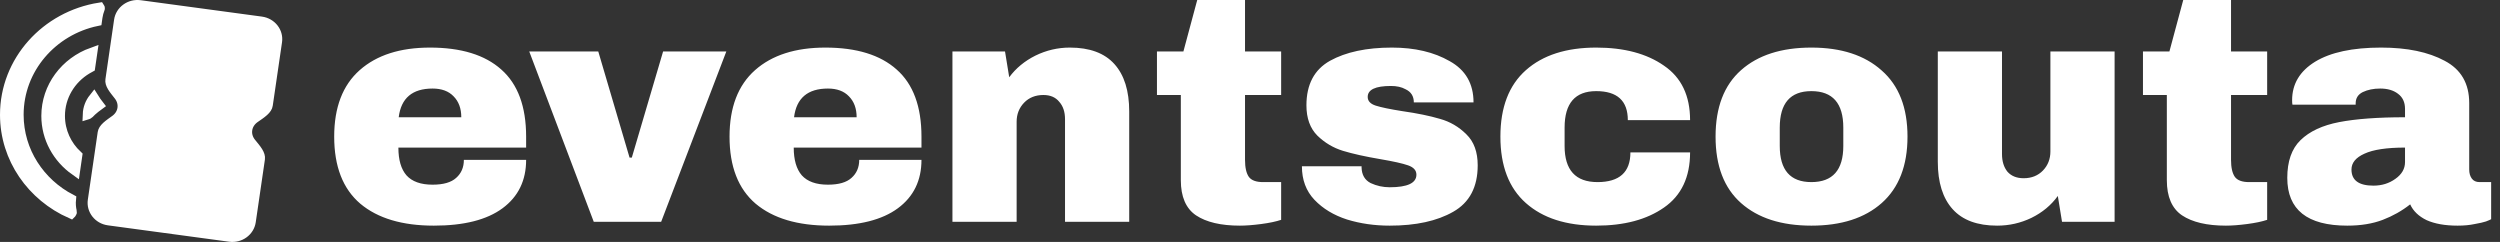
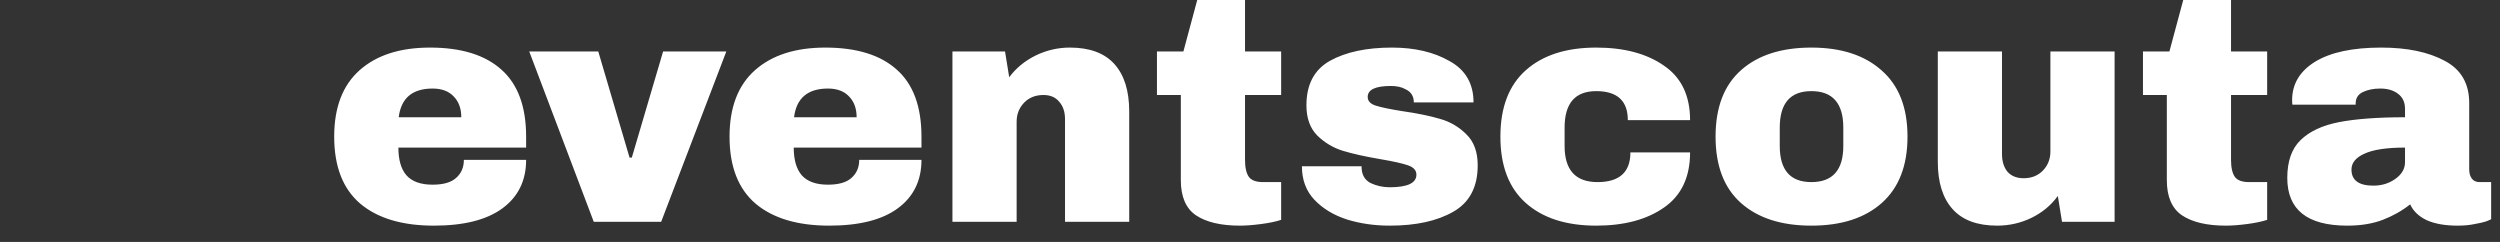
<svg xmlns="http://www.w3.org/2000/svg" width="124" height="12" viewBox="0 0 124 12" fill="none">
  <rect x="0" y="0" width="124" height="12" fill="#333333" stroke="none" />
-   <path d="M6.95 0.259C6.437 0.189 5.976 0.534 5.907 1.007L5.477 3.962C5.462 4.059 5.492 4.168 5.575 4.306C5.662 4.45 5.774 4.579 5.898 4.74C6.035 4.918 6.109 5.142 6.074 5.38C6.039 5.617 5.905 5.811 5.725 5.944C5.56 6.066 5.414 6.161 5.289 6.276C5.169 6.388 5.108 6.486 5.094 6.584L4.604 9.939C4.535 10.41 4.875 10.86 5.387 10.929L11.395 11.741C11.908 11.811 12.367 11.466 12.437 10.993L12.892 7.877C12.906 7.777 12.874 7.666 12.787 7.524C12.696 7.377 12.578 7.245 12.448 7.082C12.306 6.903 12.227 6.675 12.263 6.432C12.298 6.189 12.439 5.991 12.625 5.857C12.796 5.736 12.948 5.64 13.078 5.522C13.204 5.409 13.267 5.309 13.281 5.209L13.741 2.061C13.81 1.59 13.47 1.141 12.958 1.071L6.95 0.259ZM4.944 0.378C2.275 0.798 0.25 3.024 0.25 5.693C0.25 7.863 1.586 9.737 3.521 10.591C3.524 10.588 3.529 10.586 3.533 10.581C3.545 10.569 3.555 10.552 3.56 10.536C3.565 10.52 3.563 10.51 3.562 10.507C3.514 10.307 3.499 10.098 3.52 9.884C1.977 9.082 0.922 7.51 0.922 5.693C0.922 3.406 2.592 1.504 4.807 1.041L4.833 0.856C4.855 0.704 4.895 0.558 4.95 0.421C4.952 0.417 4.953 0.411 4.952 0.402C4.951 0.393 4.948 0.384 4.944 0.378ZM4.578 2.604C3.243 3.082 2.3 4.313 2.3 5.75C2.3 6.856 2.859 7.839 3.725 8.452L3.832 7.711C3.303 7.216 2.972 6.521 2.972 5.75C2.972 4.767 3.509 3.91 4.308 3.43L4.471 3.339L4.578 2.604ZM4.654 4.867C4.475 5.092 4.365 5.368 4.354 5.668C4.357 5.667 4.361 5.667 4.365 5.666C4.386 5.658 4.4 5.648 4.406 5.641C4.452 5.59 4.498 5.545 4.541 5.505C4.654 5.4 4.791 5.297 4.902 5.216C4.824 5.115 4.73 4.99 4.654 4.867Z" fill="white" stroke="white" stroke-width="0.5" />
  <path d="M21.328 2.36C22.875 2.36 24.053 2.723 24.864 3.448C25.685 4.173 26.096 5.283 26.096 6.776V7.32H19.76C19.76 7.928 19.893 8.387 20.16 8.696C20.437 9.005 20.869 9.16 21.456 9.16C21.989 9.16 22.379 9.048 22.624 8.824C22.88 8.6 23.008 8.301 23.008 7.928H26.096C26.096 8.952 25.707 9.752 24.928 10.328C24.149 10.904 23.013 11.192 21.52 11.192C19.952 11.192 18.736 10.829 17.872 10.104C17.008 9.368 16.576 8.259 16.576 6.776C16.576 5.325 16.997 4.227 17.84 3.48C18.683 2.733 19.845 2.36 21.328 2.36ZM21.456 4.392C20.453 4.392 19.893 4.867 19.776 5.816H22.88C22.88 5.379 22.752 5.032 22.496 4.776C22.251 4.52 21.904 4.392 21.456 4.392ZM29.45 11L26.25 2.552H29.674L31.226 7.816H31.338L32.89 2.552H36.026L32.794 11H29.45ZM40.937 2.36C42.484 2.36 43.663 2.723 44.473 3.448C45.295 4.173 45.705 5.283 45.705 6.776V7.32H39.369C39.369 7.928 39.503 8.387 39.769 8.696C40.047 9.005 40.479 9.16 41.065 9.16C41.599 9.16 41.988 9.048 42.233 8.824C42.489 8.6 42.617 8.301 42.617 7.928H45.705C45.705 8.952 45.316 9.752 44.537 10.328C43.759 10.904 42.623 11.192 41.129 11.192C39.561 11.192 38.345 10.829 37.481 10.104C36.617 9.368 36.185 8.259 36.185 6.776C36.185 5.325 36.607 4.227 37.449 3.48C38.292 2.733 39.455 2.36 40.937 2.36ZM41.065 4.392C40.063 4.392 39.503 4.867 39.385 5.816H42.489C42.489 5.379 42.361 5.032 42.105 4.776C41.86 4.52 41.513 4.392 41.065 4.392ZM53.065 2.36C54.047 2.36 54.783 2.632 55.273 3.176C55.764 3.72 56.009 4.504 56.009 5.528V11H52.825V5.912C52.825 5.549 52.729 5.261 52.537 5.048C52.356 4.824 52.095 4.712 51.753 4.712C51.359 4.712 51.039 4.84 50.793 5.096C50.548 5.352 50.425 5.667 50.425 6.04V11H47.241V2.552H49.849L50.057 3.832C50.388 3.384 50.82 3.027 51.353 2.76C51.897 2.493 52.468 2.36 53.065 2.36ZM63.545 2.552V4.712H61.753V7.928C61.753 8.312 61.817 8.595 61.945 8.776C62.073 8.947 62.308 9.032 62.649 9.032H63.545V10.904C63.289 10.989 62.959 11.059 62.553 11.112C62.148 11.165 61.796 11.192 61.497 11.192C60.559 11.192 59.833 11.021 59.321 10.68C58.82 10.339 58.569 9.757 58.569 8.936V4.712H57.385V2.552H58.697L59.385 -0.008H61.753V2.552H63.545ZM69.038 2.36C70.169 2.36 71.124 2.584 71.903 3.032C72.692 3.469 73.087 4.152 73.087 5.08H70.126C70.126 4.771 69.988 4.552 69.71 4.424C69.519 4.317 69.278 4.264 68.99 4.264C68.222 4.264 67.838 4.445 67.838 4.808C67.838 5.011 67.972 5.155 68.239 5.24C68.505 5.325 68.942 5.416 69.55 5.512C70.297 5.619 70.921 5.747 71.422 5.896C71.924 6.035 72.361 6.291 72.734 6.664C73.108 7.027 73.294 7.539 73.294 8.2C73.294 9.277 72.889 10.045 72.079 10.504C71.278 10.963 70.228 11.192 68.927 11.192C68.18 11.192 67.476 11.091 66.814 10.888C66.153 10.675 65.615 10.349 65.198 9.912C64.782 9.475 64.575 8.92 64.575 8.248H67.534V8.312C67.545 8.675 67.695 8.931 67.983 9.08C68.281 9.219 68.596 9.288 68.927 9.288C69.812 9.288 70.254 9.08 70.254 8.664C70.254 8.451 70.116 8.296 69.838 8.2C69.561 8.104 69.108 8.003 68.478 7.896C67.721 7.768 67.097 7.629 66.606 7.48C66.126 7.331 65.705 7.08 65.343 6.728C64.98 6.365 64.799 5.864 64.799 5.224C64.799 4.189 65.188 3.453 65.966 3.016C66.756 2.579 67.78 2.36 69.038 2.36ZM79.172 2.36C80.558 2.36 81.678 2.659 82.532 3.256C83.396 3.843 83.828 4.744 83.828 5.96H80.74C80.74 5 80.217 4.52 79.172 4.52C78.126 4.52 77.604 5.123 77.604 6.328V7.24C77.604 8.435 78.148 9.032 79.236 9.032C80.324 9.032 80.868 8.541 80.868 7.56H83.828C83.828 8.787 83.396 9.699 82.532 10.296C81.678 10.893 80.558 11.192 79.172 11.192C77.689 11.192 76.526 10.819 75.684 10.072C74.841 9.325 74.42 8.227 74.42 6.776C74.42 5.325 74.841 4.227 75.684 3.48C76.526 2.733 77.689 2.36 79.172 2.36ZM89.844 2.36C91.326 2.36 92.489 2.739 93.332 3.496C94.185 4.243 94.612 5.336 94.612 6.776C94.612 8.216 94.185 9.315 93.332 10.072C92.489 10.819 91.326 11.192 89.844 11.192C88.361 11.192 87.198 10.819 86.356 10.072C85.513 9.325 85.092 8.227 85.092 6.776C85.092 5.325 85.513 4.227 86.356 3.48C87.198 2.733 88.361 2.36 89.844 2.36ZM89.844 4.52C88.798 4.52 88.276 5.123 88.276 6.328V7.24C88.276 8.435 88.798 9.032 89.844 9.032C90.9 9.032 91.428 8.435 91.428 7.24V6.328C91.428 5.123 90.9 4.52 89.844 4.52ZM102.276 11L102.068 9.72C101.737 10.179 101.3 10.541 100.756 10.808C100.222 11.064 99.657 11.192 99.059 11.192C98.078 11.192 97.342 10.92 96.852 10.376C96.361 9.832 96.115 9.048 96.115 8.024V2.552H99.299V7.64C99.299 8.003 99.39 8.296 99.572 8.52C99.763 8.733 100.03 8.84 100.372 8.84C100.766 8.84 101.086 8.712 101.332 8.456C101.577 8.2 101.7 7.885 101.7 7.512V2.552H104.884V11H102.276ZM112.451 2.552V4.712H110.659V7.928C110.659 8.312 110.723 8.595 110.851 8.776C110.979 8.947 111.214 9.032 111.555 9.032H112.451V10.904C112.195 10.989 111.865 11.059 111.459 11.112C111.054 11.165 110.702 11.192 110.403 11.192C109.465 11.192 108.739 11.021 108.227 10.68C107.726 10.339 107.475 9.757 107.475 8.936V4.712H106.291V2.552H107.603L108.291 -0.008H110.659V2.552H112.451ZM118.105 2.36C119.395 2.36 120.446 2.579 121.257 3.016C122.067 3.443 122.473 4.141 122.473 5.112V8.408C122.473 8.589 122.515 8.739 122.601 8.856C122.686 8.973 122.814 9.032 122.985 9.032H123.561V10.872C123.529 10.893 123.443 10.931 123.305 10.984C123.177 11.027 122.99 11.069 122.745 11.112C122.499 11.165 122.217 11.192 121.897 11.192C121.278 11.192 120.766 11.101 120.361 10.92C119.966 10.728 119.694 10.467 119.545 10.136C119.139 10.456 118.686 10.712 118.185 10.904C117.683 11.096 117.097 11.192 116.425 11.192C114.441 11.192 113.449 10.403 113.449 8.824C113.449 8.003 113.667 7.379 114.105 6.952C114.553 6.515 115.193 6.216 116.025 6.056C116.857 5.896 117.945 5.816 119.289 5.816V5.4C119.289 5.069 119.171 4.819 118.937 4.648C118.713 4.477 118.419 4.392 118.057 4.392C117.726 4.392 117.438 4.451 117.193 4.568C116.958 4.685 116.841 4.872 116.841 5.128V5.192H113.705C113.694 5.139 113.689 5.064 113.689 4.968C113.689 4.168 114.067 3.533 114.825 3.064C115.593 2.595 116.686 2.36 118.105 2.36ZM119.289 7.32C118.382 7.32 117.71 7.421 117.273 7.624C116.846 7.816 116.633 8.077 116.633 8.408C116.633 8.941 116.995 9.208 117.721 9.208C118.137 9.208 118.499 9.096 118.809 8.872C119.129 8.648 119.289 8.371 119.289 8.04V7.32Z" fill="white" />
</svg>